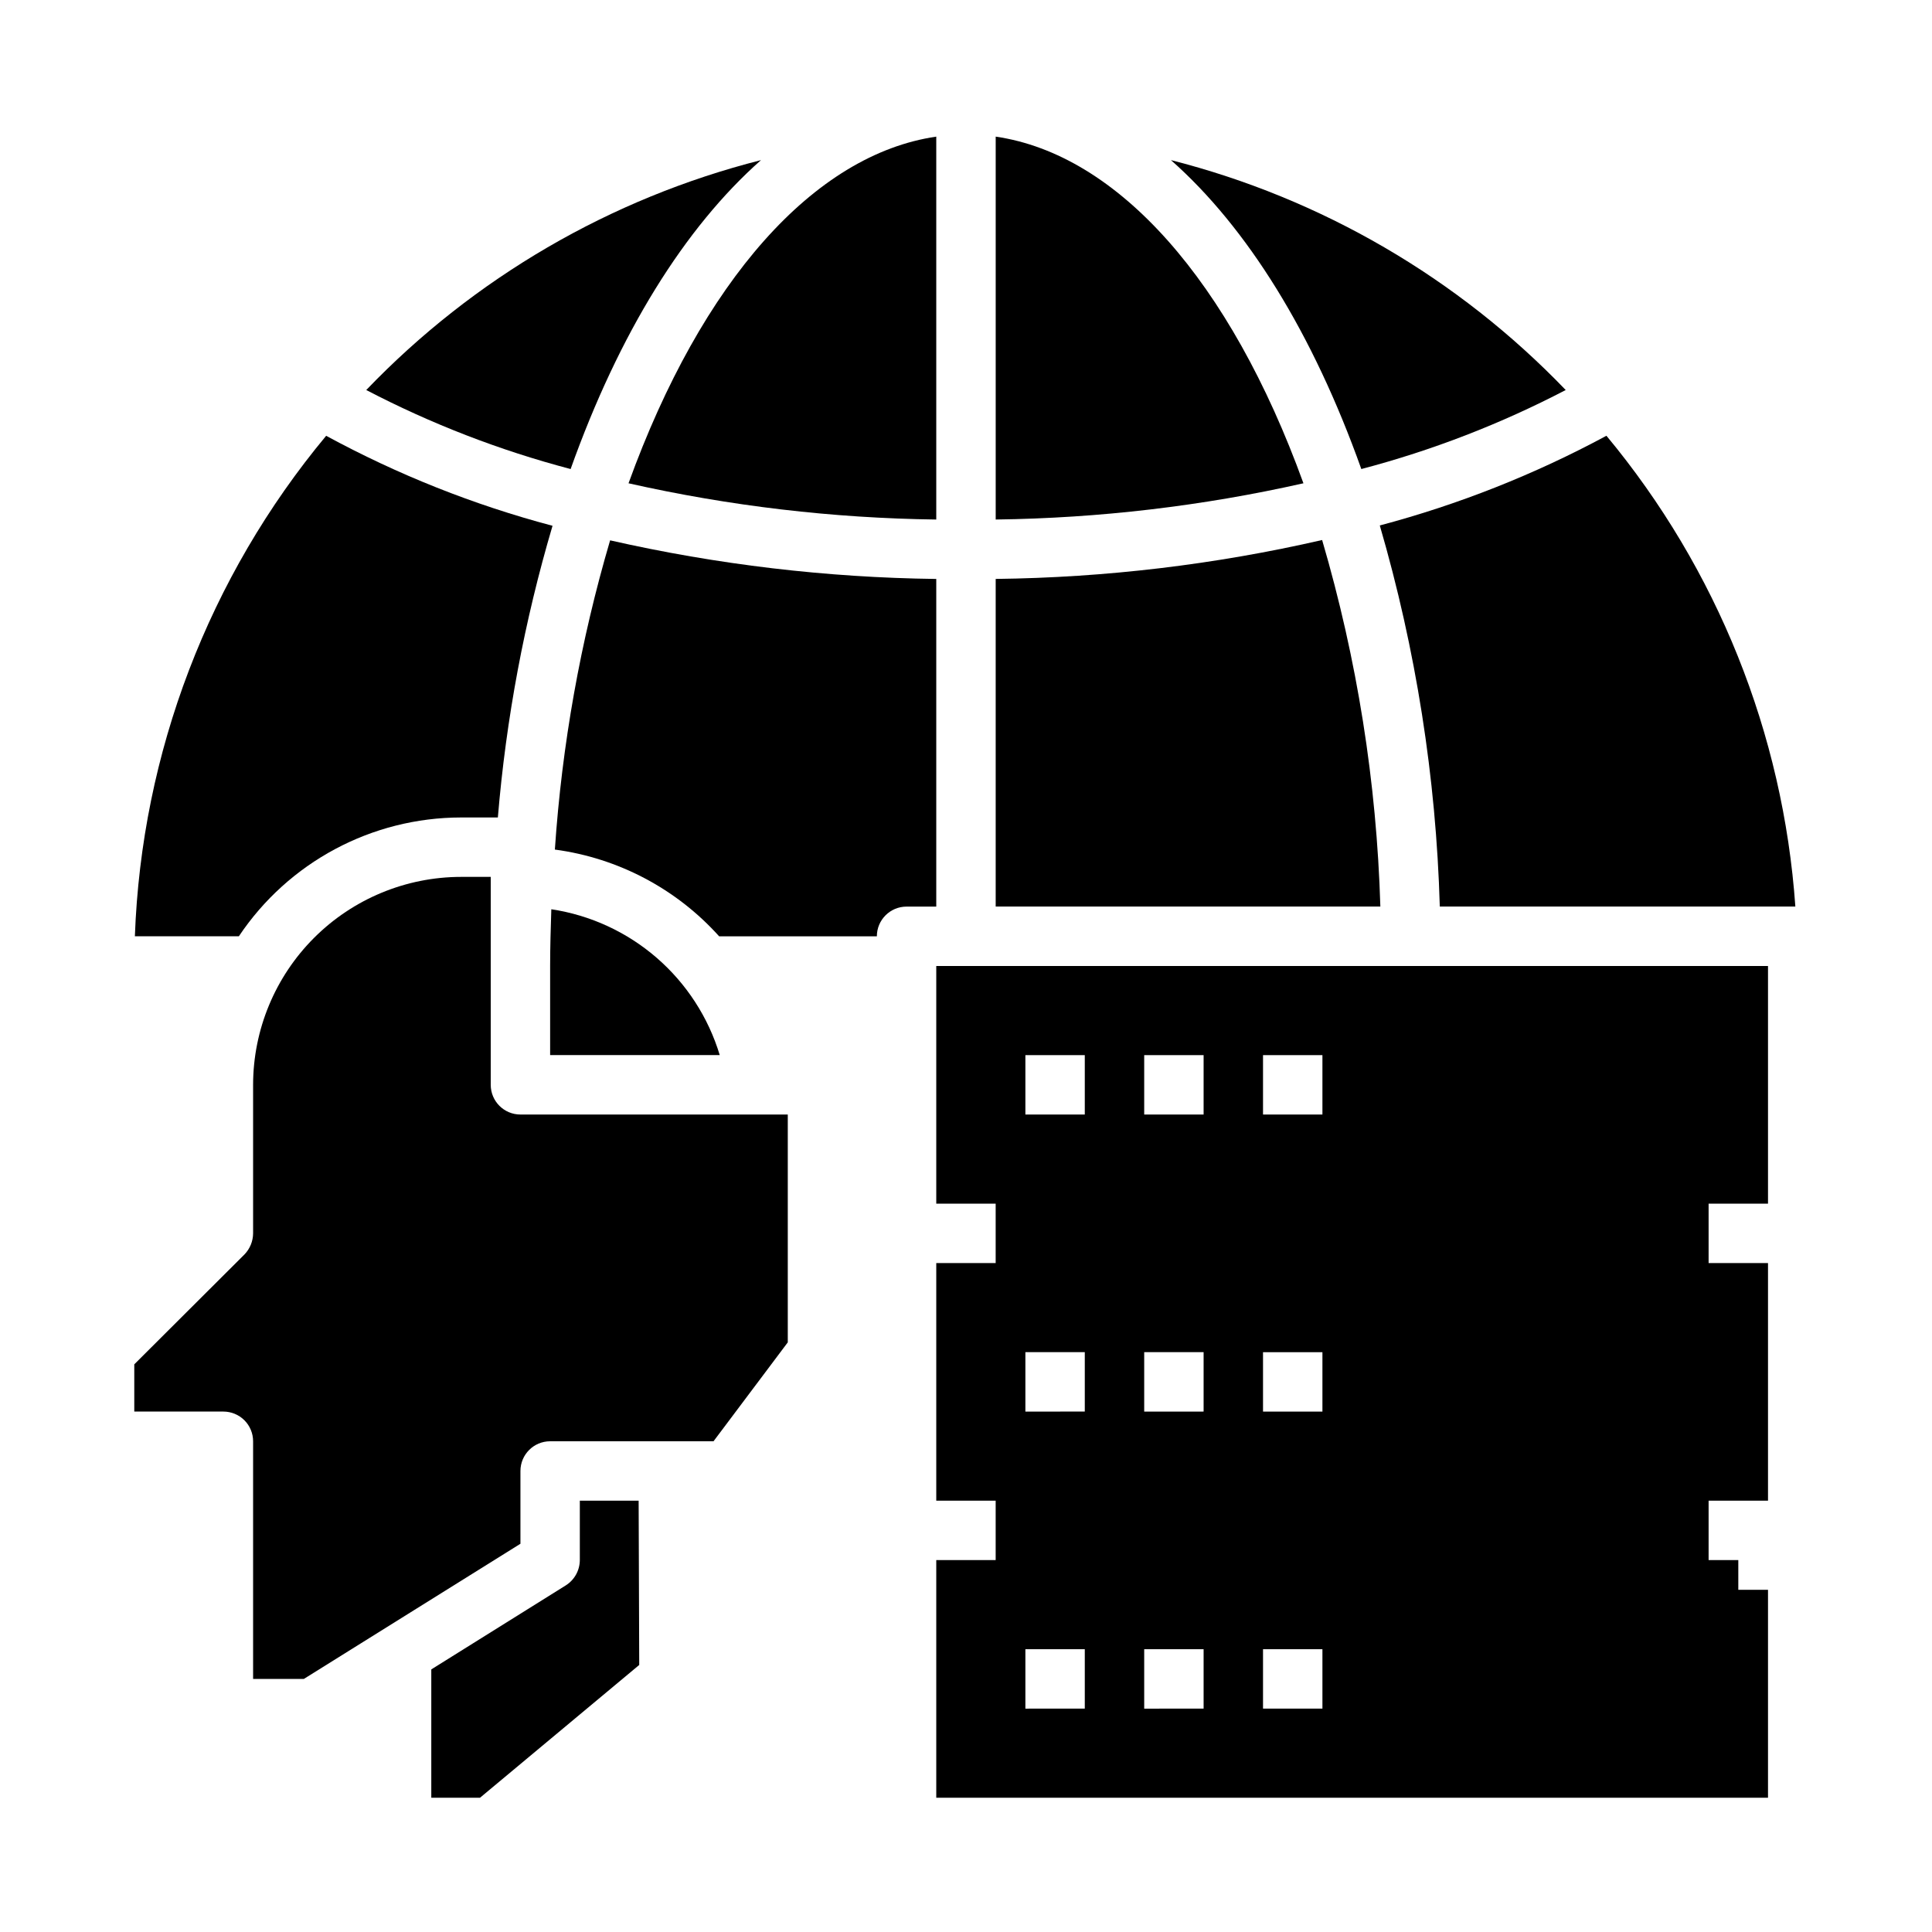
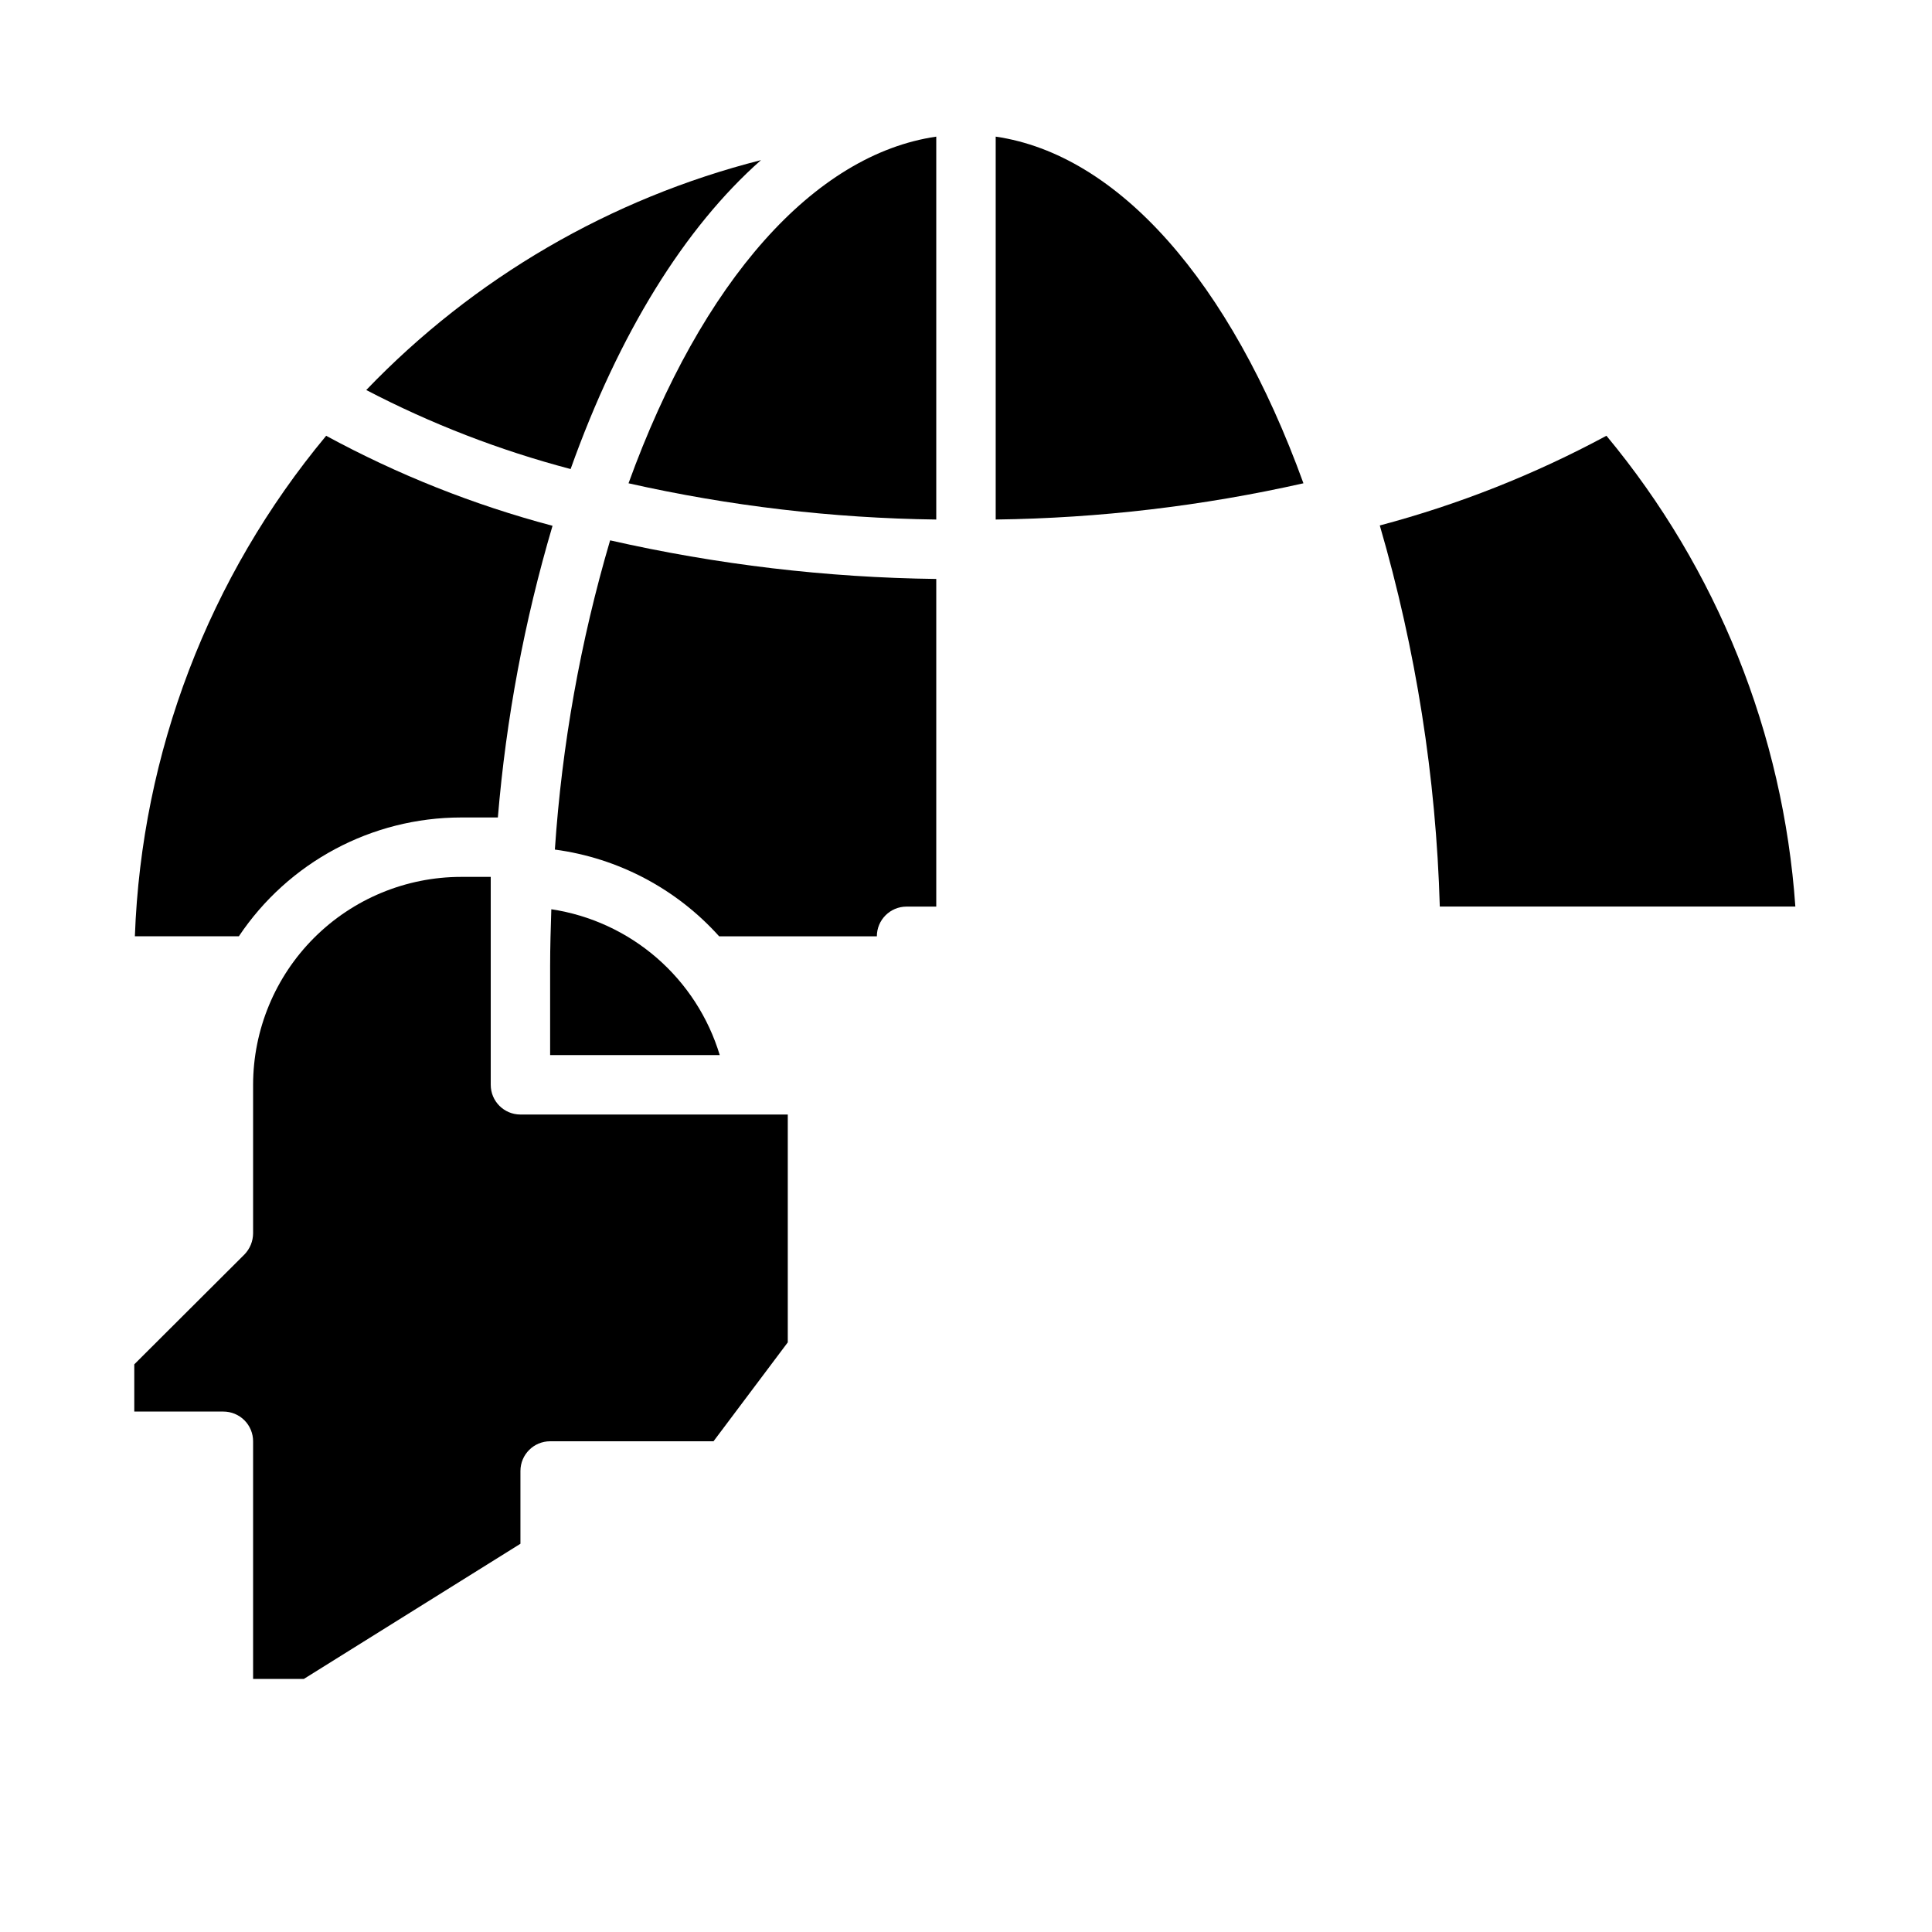
<svg xmlns="http://www.w3.org/2000/svg" fill="#000000" width="800px" height="800px" version="1.1" viewBox="144 144 512 512">
  <g>
-     <path d="m494.38 287.11c-28.387 6.512-57.391 9.969-86.512 10.312v86.828h101.94c-0.977-32.906-6.16-65.551-15.43-97.141z" />
    <path d="m525.56 384.25h94.227c-3.211-45.805-20.723-89.449-50.066-124.77-19.02 10.25-39.18 18.23-60.062 23.773 9.574 32.852 14.918 66.793 15.902 101z" />
    <path d="m407.87 180.21v101.47c27.445-0.355 54.777-3.574 81.555-9.605-19.445-53.688-49.203-87.145-81.555-91.867z" />
    <path d="m289.79 423.61h44.949c-3.019-10.004-8.82-18.945-16.719-25.789-7.902-6.84-17.582-11.301-27.914-12.859-0.156 4.961-0.316 9.918-0.316 15.035z" />
-     <path d="m504.77 268.3c18.777-4.941 36.945-11.965 54.16-20.941-28.5-29.68-64.738-50.785-104.62-60.93 20.23 17.871 37.629 45.895 50.457 81.871z" />
    <path d="m274.05 431.49v-55.105h-7.871c-14.609 0.016-28.617 5.828-38.949 16.156-10.328 10.332-16.141 24.34-16.156 38.949v39.359c-0.016 2.086-0.832 4.086-2.285 5.59l-29.203 29.125v12.516h23.617c2.086 0 4.09 0.832 5.566 2.305 1.477 1.477 2.305 3.481 2.305 5.566v62.977h13.461l57.387-35.816v-19.285c0-4.348 3.523-7.875 7.871-7.875h43.297l19.68-26.211v-60.379h-70.848c-4.348 0-7.871-3.523-7.871-7.871z" />
-     <path d="m297.66 541.7v15.742c-0.016 2.715-1.41 5.238-3.703 6.691l-35.66 22.277v34.008h12.91l42.195-35.188-0.156-43.531z" />
    <path d="m392.12 297.43c-29.09-0.363-58.062-3.793-86.434-10.234-7.859 26.699-12.77 54.18-14.641 81.949 16.781 2.242 32.215 10.391 43.531 22.984h41.801c0-4.348 3.523-7.871 7.871-7.871h7.871z" />
    <path d="m266.18 360.64h9.762-0.004c2.18-26.191 7.035-52.094 14.488-77.301-20.875-5.531-41.016-13.539-59.988-23.852-31.105 37.387-48.934 84.035-50.695 132.64h27.555c13.148-19.656 35.23-31.465 58.883-31.488z" />
    <path d="m392.12 281.68v-101.47c-32.355 4.723-62.109 38.18-81.555 91.867h0.004c26.773 6.031 54.105 9.25 81.551 9.605z" />
    <path d="m345.68 186.43c-39.883 10.125-76.129 31.234-104.62 60.93 17.215 8.977 35.383 16 54.16 20.941 12.832-35.977 30.227-64 50.457-81.871z" />
-     <path d="m392.12 462.98h15.742v15.742h-15.742v62.977h15.742v15.742h-15.742v62.977h220.42v-55.102h-7.871v-7.875h-7.871v-15.742h15.742v-62.977h-15.742v-15.742h15.742v-62.977h-220.42zm86.594-39.359h15.742v15.742h-15.742zm0 78.719h15.742v15.742h-15.742zm0 78.719h15.742v15.742l-15.742 0.004zm-31.488-157.44h15.742v15.742l-15.742 0.004zm0 78.719h15.742v15.742l-15.742 0.004zm0 78.719h15.742v15.742l-15.742 0.008zm-31.488-157.44h15.742v15.742l-15.742 0.004zm0 78.719h15.742v15.742l-15.742 0.004zm0 78.719h15.742v15.742l-15.742 0.008z" />
  </g>
</svg>